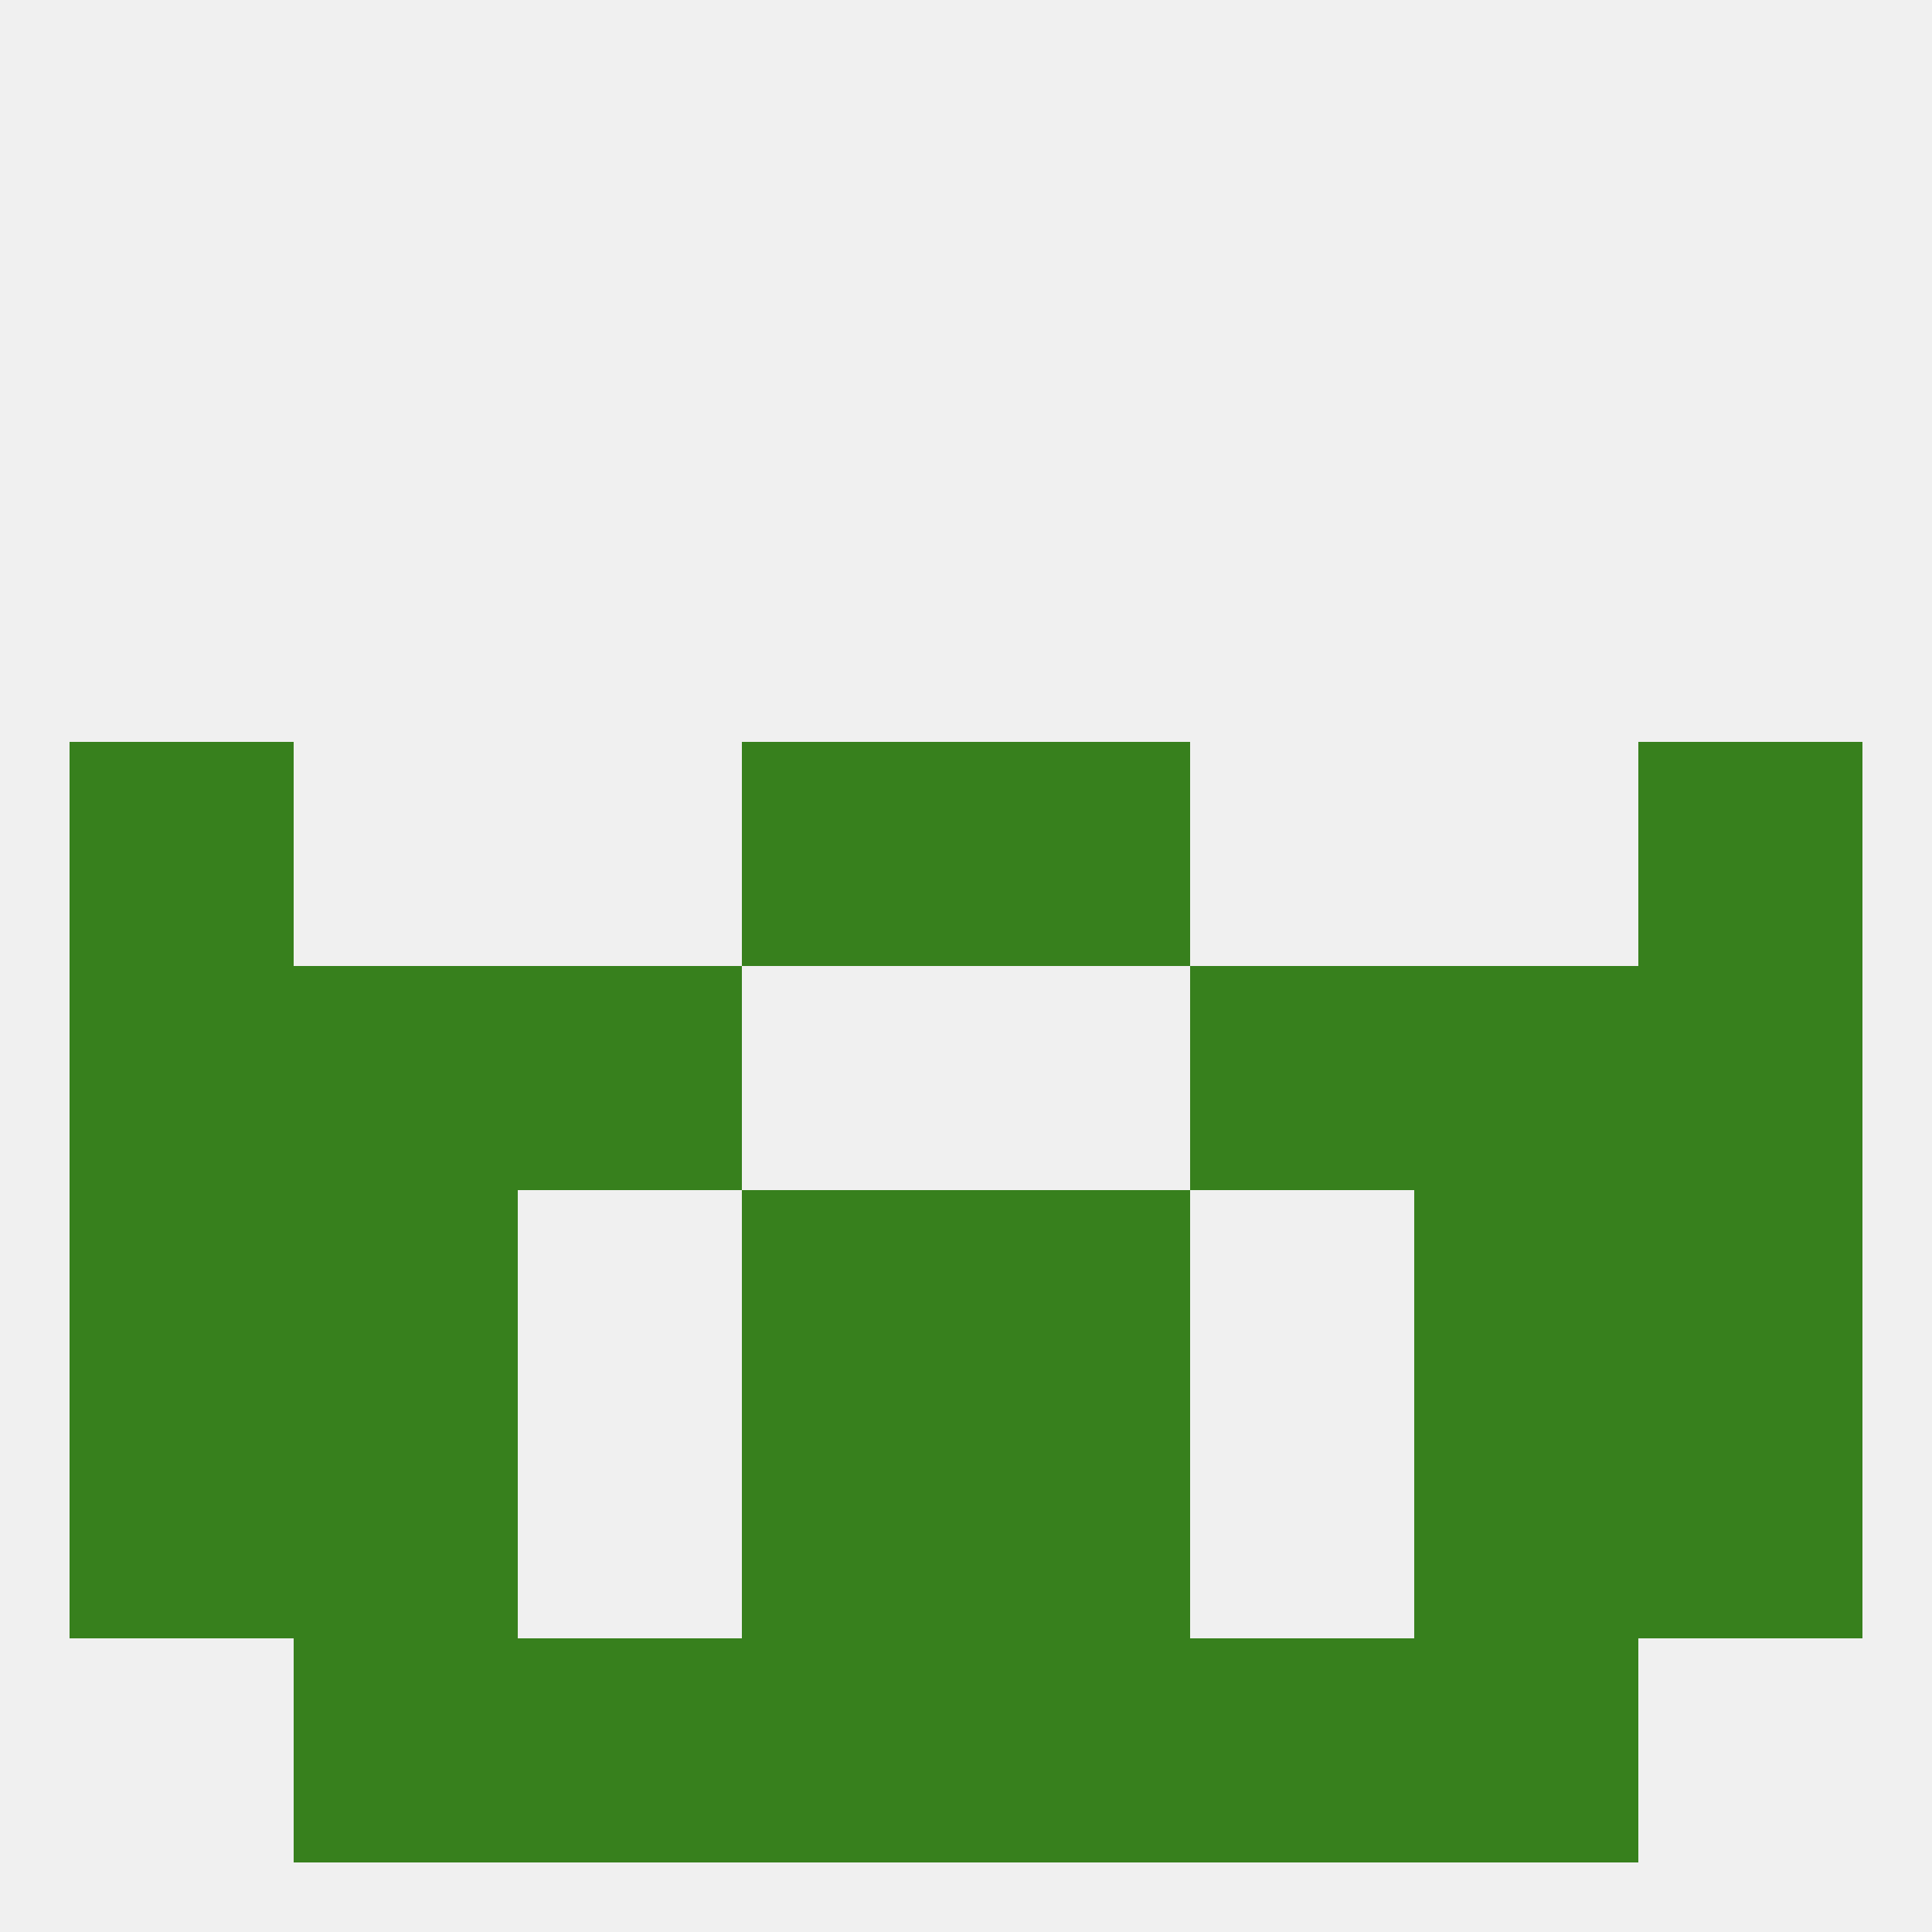
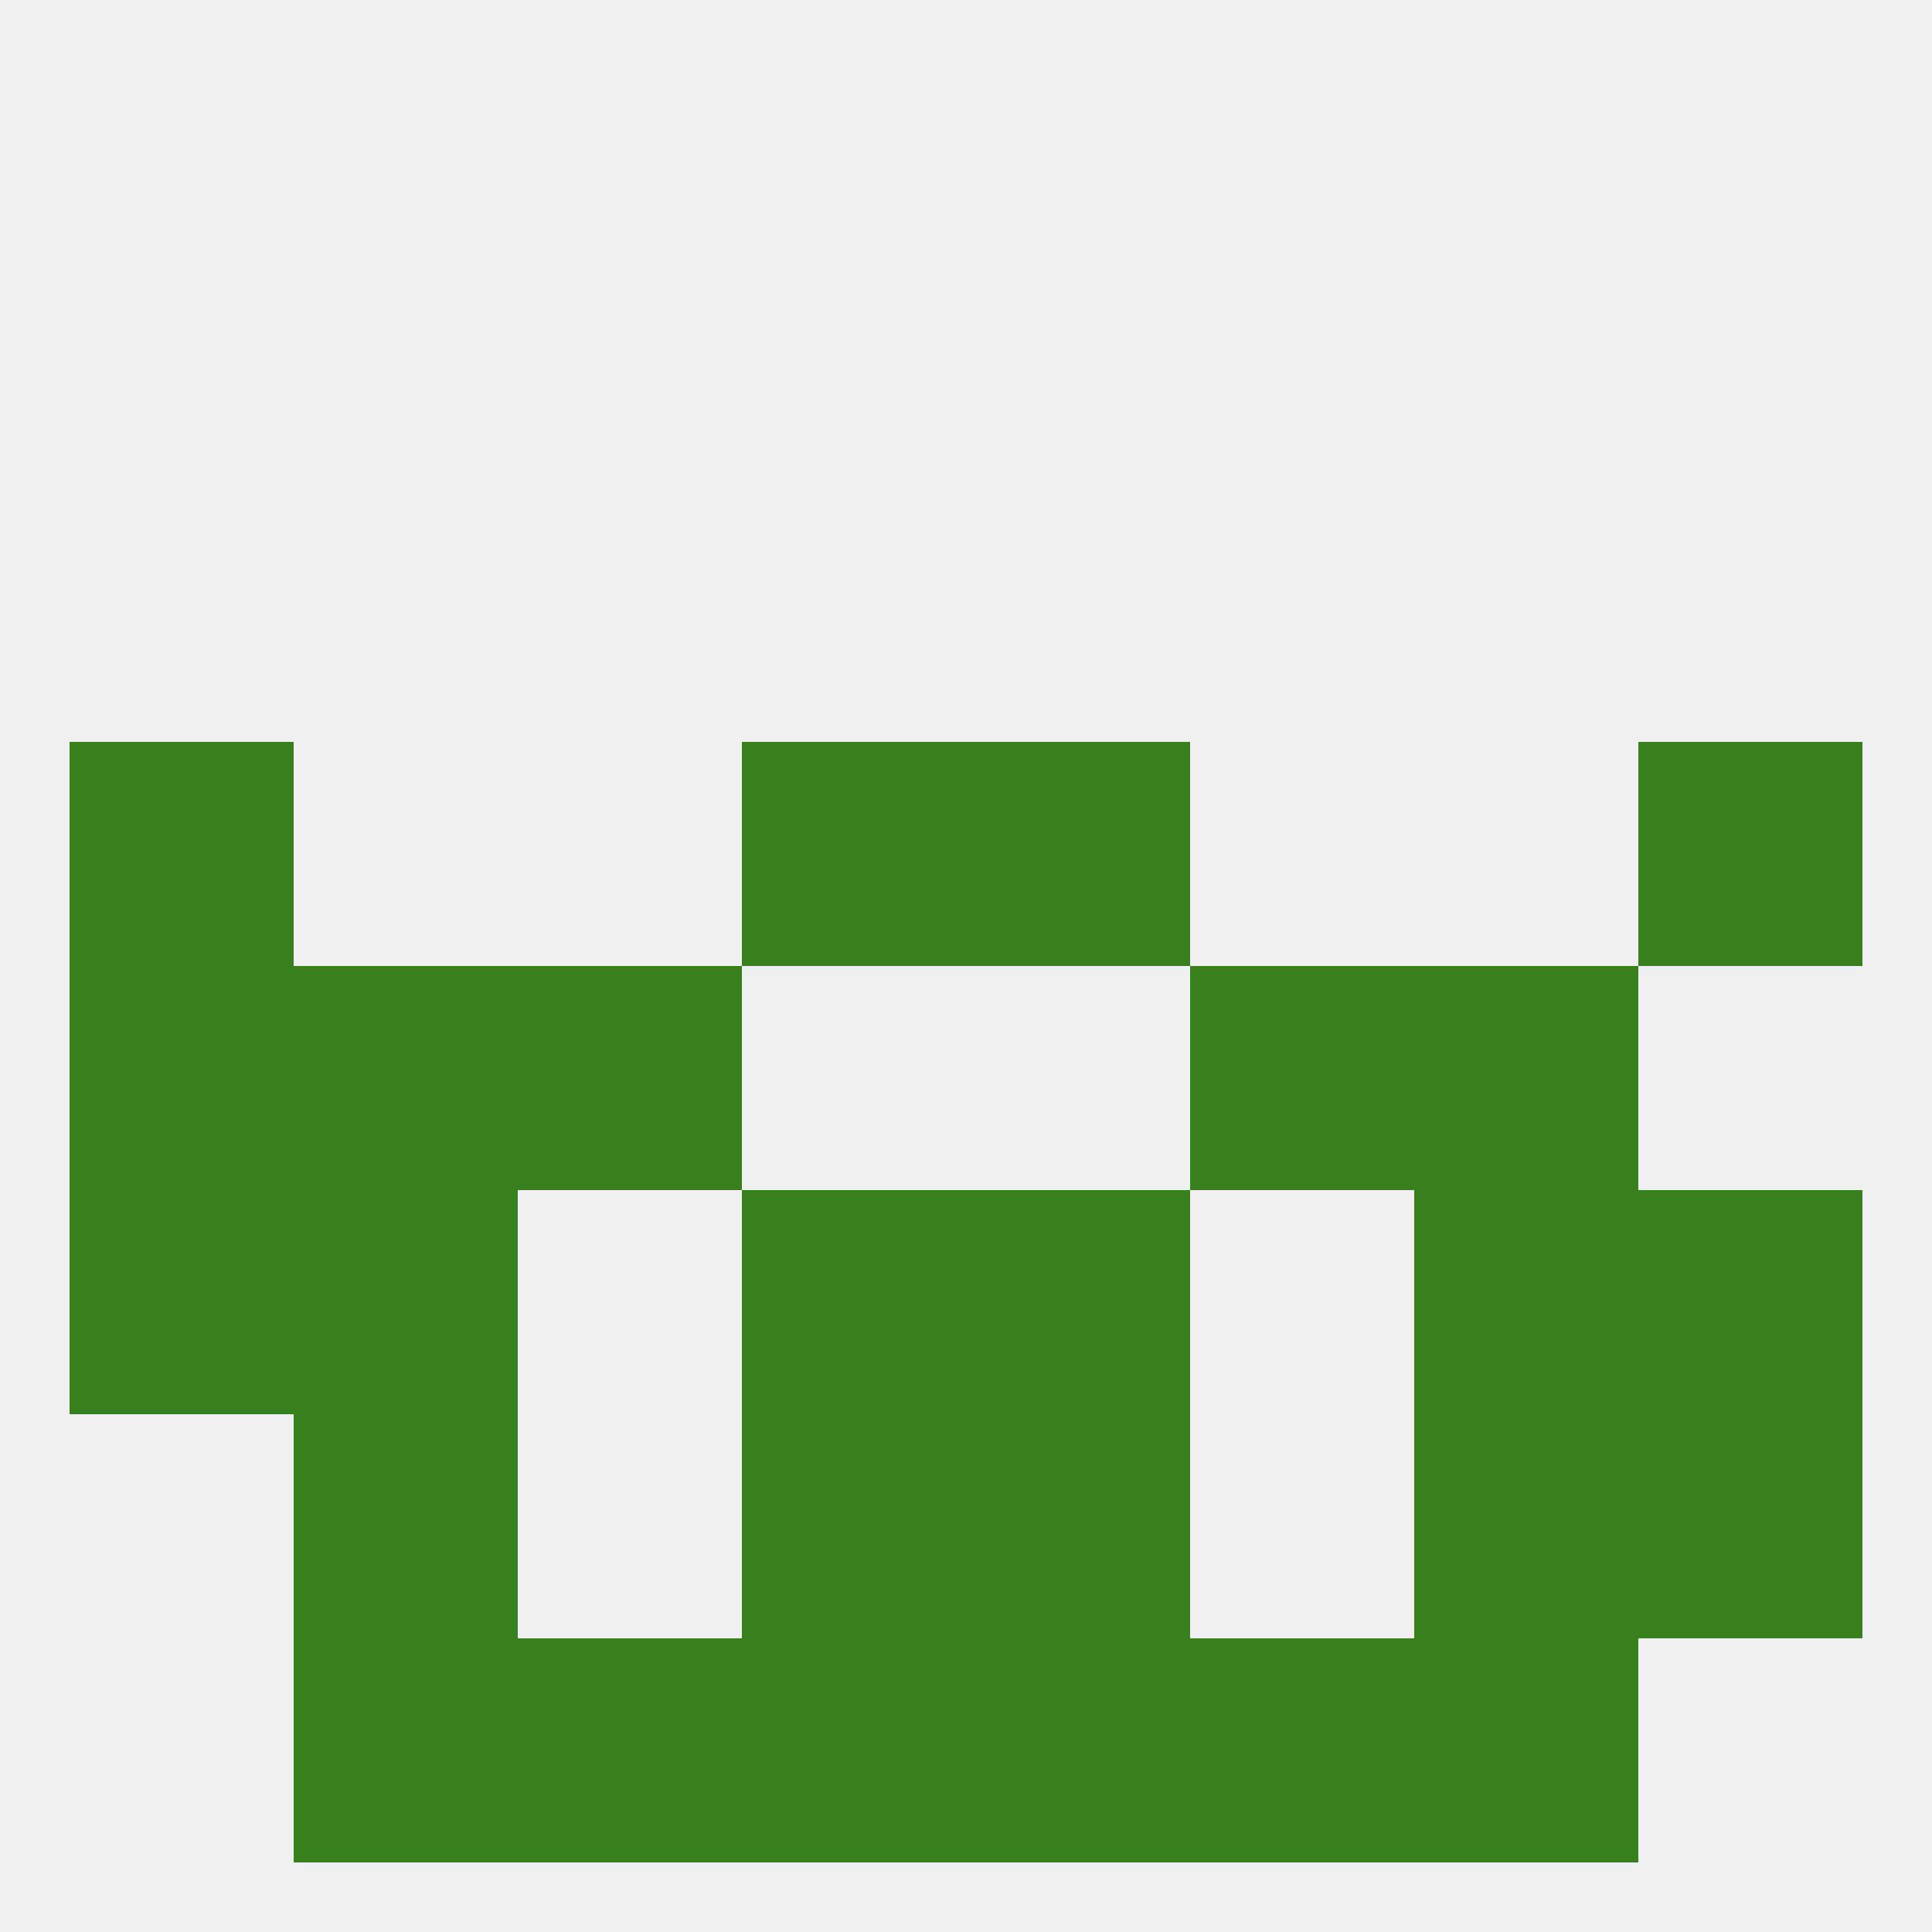
<svg xmlns="http://www.w3.org/2000/svg" version="1.1" baseprofile="full" width="250" height="250" viewBox="0 0 250 250">
  <rect width="100%" height="100%" fill="rgba(240,240,240,255)" />
  <rect x="67" y="212" width="29" height="29" fill="rgba(55,128,29,255)" />
  <rect x="154" y="212" width="29" height="29" fill="rgba(55,128,29,255)" />
  <rect x="96" y="212" width="29" height="29" fill="rgba(55,128,29,255)" />
  <rect x="125" y="212" width="29" height="29" fill="rgba(55,128,29,255)" />
  <rect x="38" y="212" width="29" height="29" fill="rgba(55,128,29,255)" />
  <rect x="183" y="212" width="29" height="29" fill="rgba(55,128,29,255)" />
  <rect x="212" y="96" width="29" height="29" fill="rgba(55,128,29,255)" />
  <rect x="96" y="96" width="29" height="29" fill="rgba(55,128,29,255)" />
  <rect x="125" y="96" width="29" height="29" fill="rgba(55,128,29,255)" />
  <rect x="9" y="96" width="29" height="29" fill="rgba(55,128,29,255)" />
-   <rect x="212" y="125" width="29" height="29" fill="rgba(55,128,29,255)" />
  <rect x="67" y="125" width="29" height="29" fill="rgba(55,128,29,255)" />
  <rect x="154" y="125" width="29" height="29" fill="rgba(55,128,29,255)" />
  <rect x="38" y="125" width="29" height="29" fill="rgba(55,128,29,255)" />
  <rect x="183" y="125" width="29" height="29" fill="rgba(55,128,29,255)" />
  <rect x="9" y="125" width="29" height="29" fill="rgba(55,128,29,255)" />
  <rect x="125" y="183" width="29" height="29" fill="rgba(55,128,29,255)" />
  <rect x="38" y="183" width="29" height="29" fill="rgba(55,128,29,255)" />
  <rect x="183" y="183" width="29" height="29" fill="rgba(55,128,29,255)" />
-   <rect x="9" y="183" width="29" height="29" fill="rgba(55,128,29,255)" />
  <rect x="212" y="183" width="29" height="29" fill="rgba(55,128,29,255)" />
  <rect x="96" y="183" width="29" height="29" fill="rgba(55,128,29,255)" />
  <rect x="125" y="154" width="29" height="29" fill="rgba(55,128,29,255)" />
  <rect x="9" y="154" width="29" height="29" fill="rgba(55,128,29,255)" />
  <rect x="212" y="154" width="29" height="29" fill="rgba(55,128,29,255)" />
  <rect x="38" y="154" width="29" height="29" fill="rgba(55,128,29,255)" />
  <rect x="183" y="154" width="29" height="29" fill="rgba(55,128,29,255)" />
  <rect x="96" y="154" width="29" height="29" fill="rgba(55,128,29,255)" />
</svg>